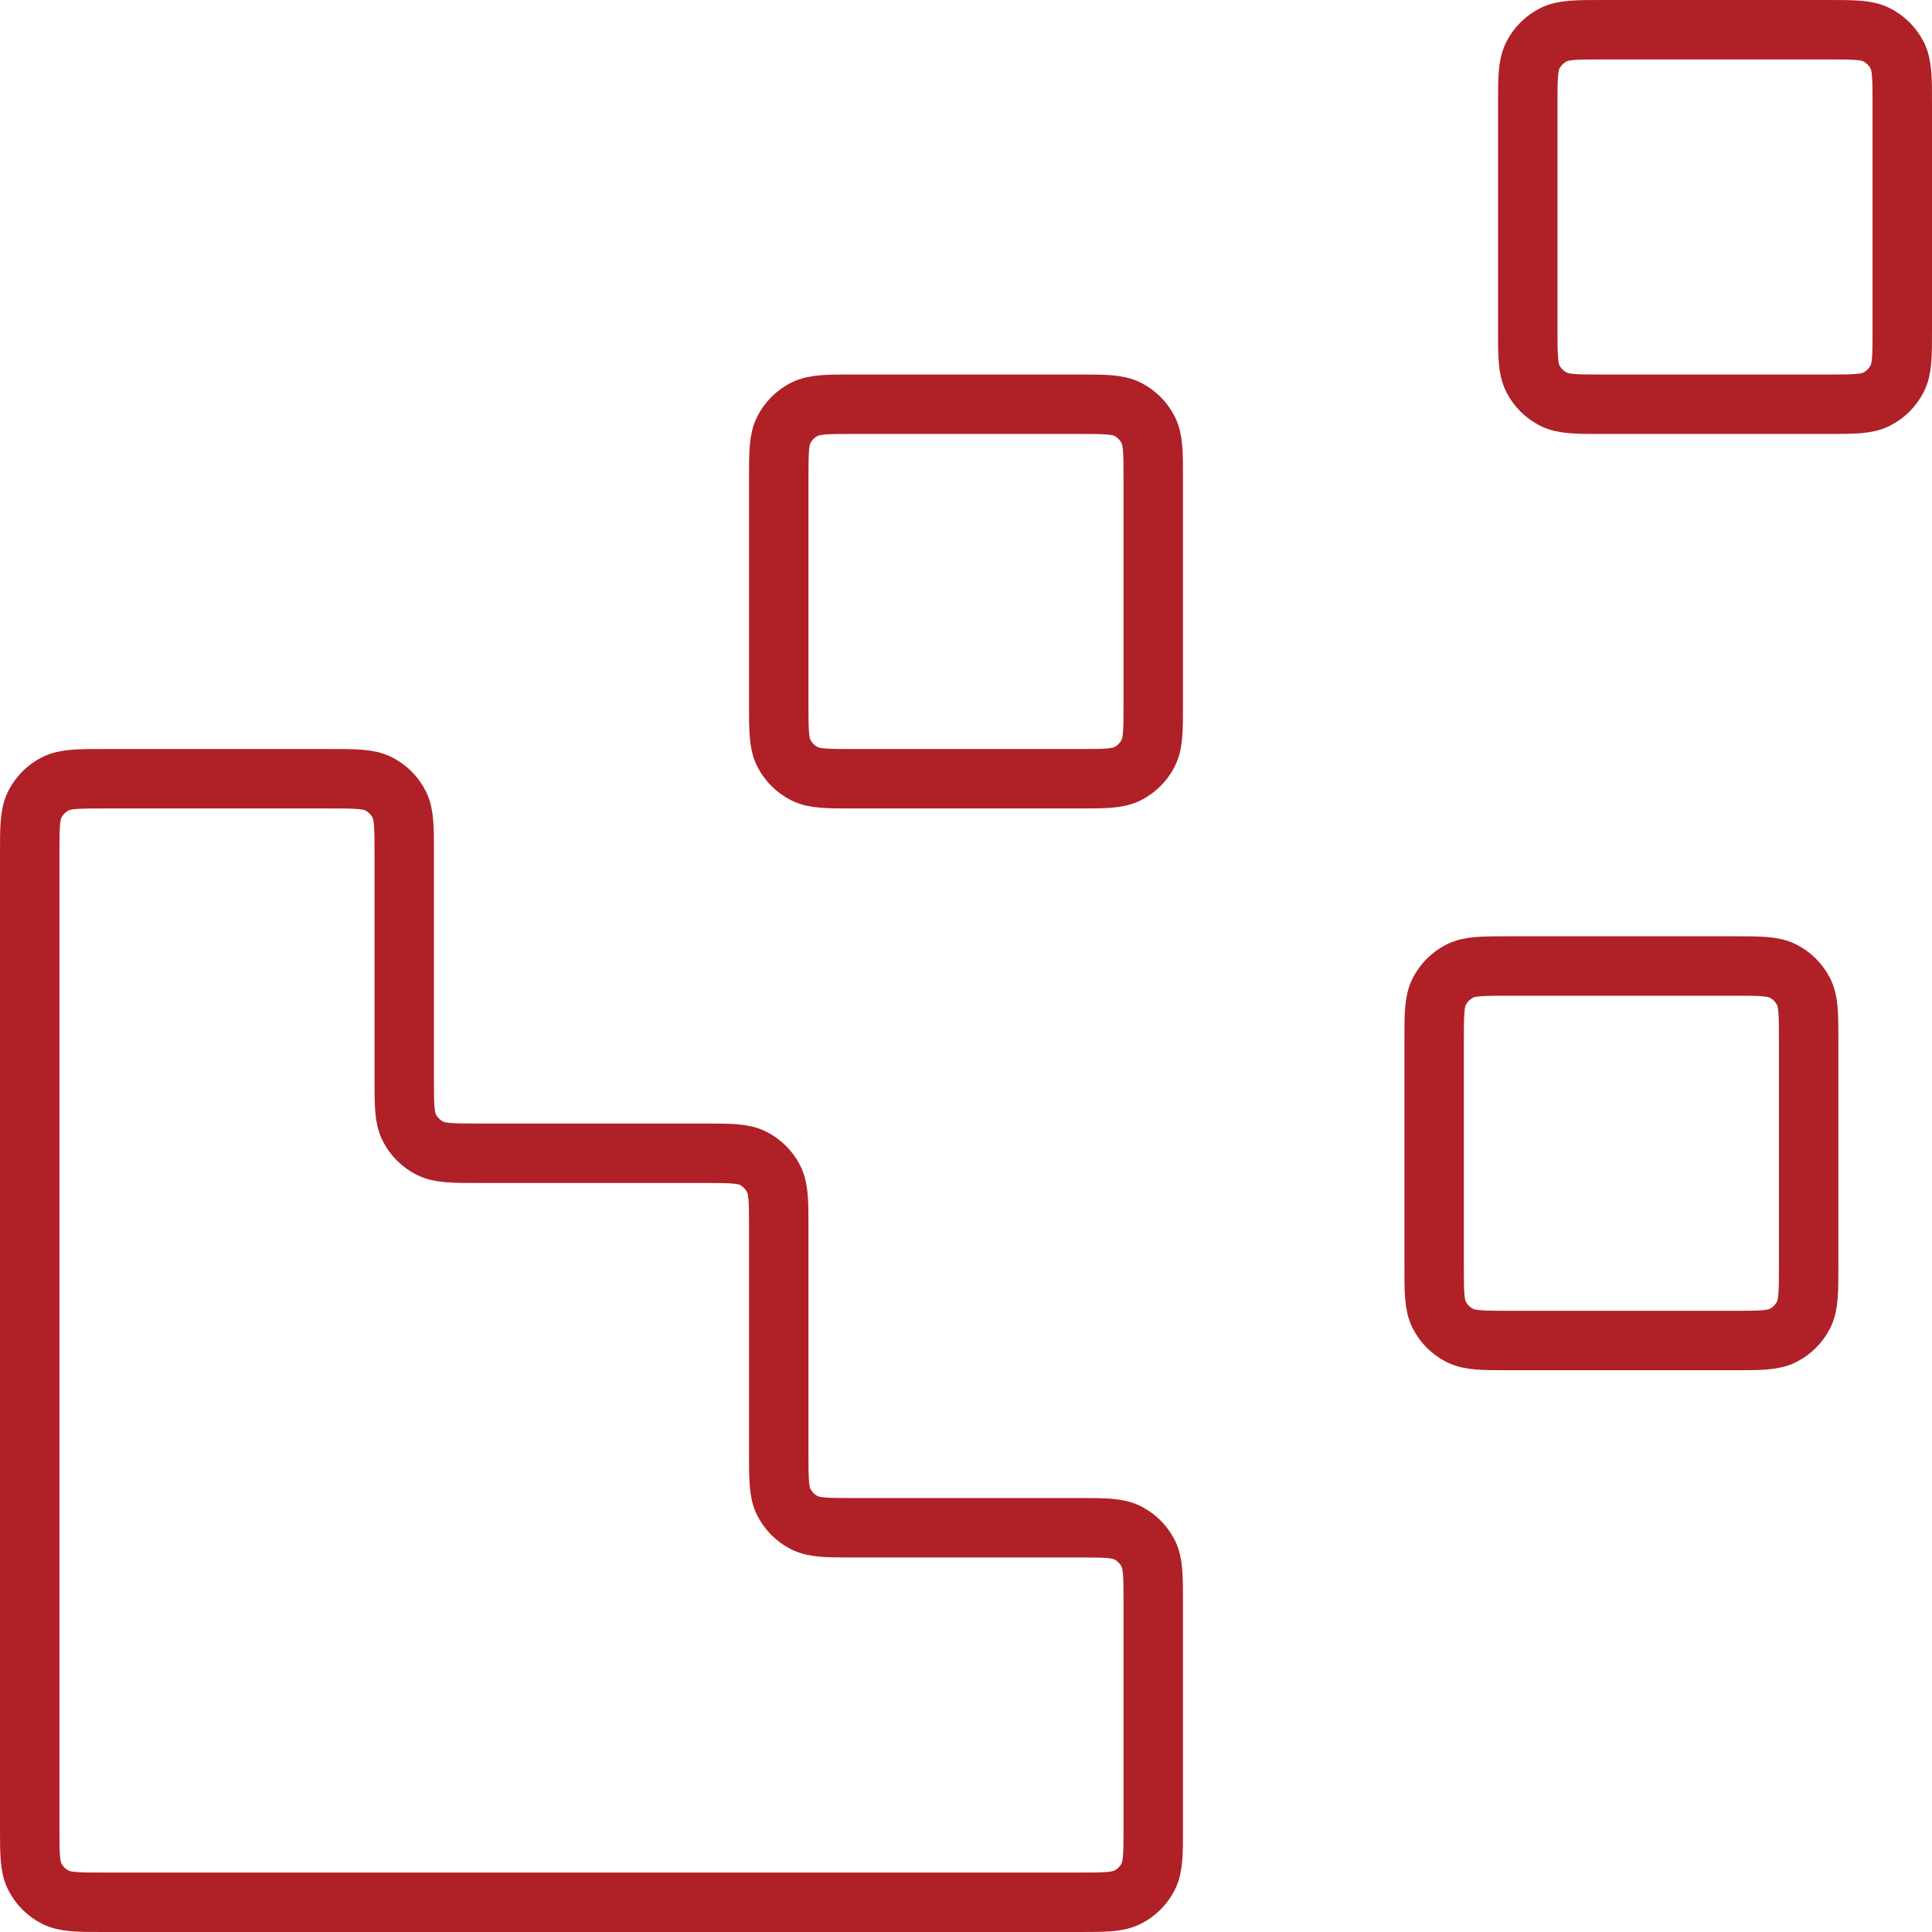
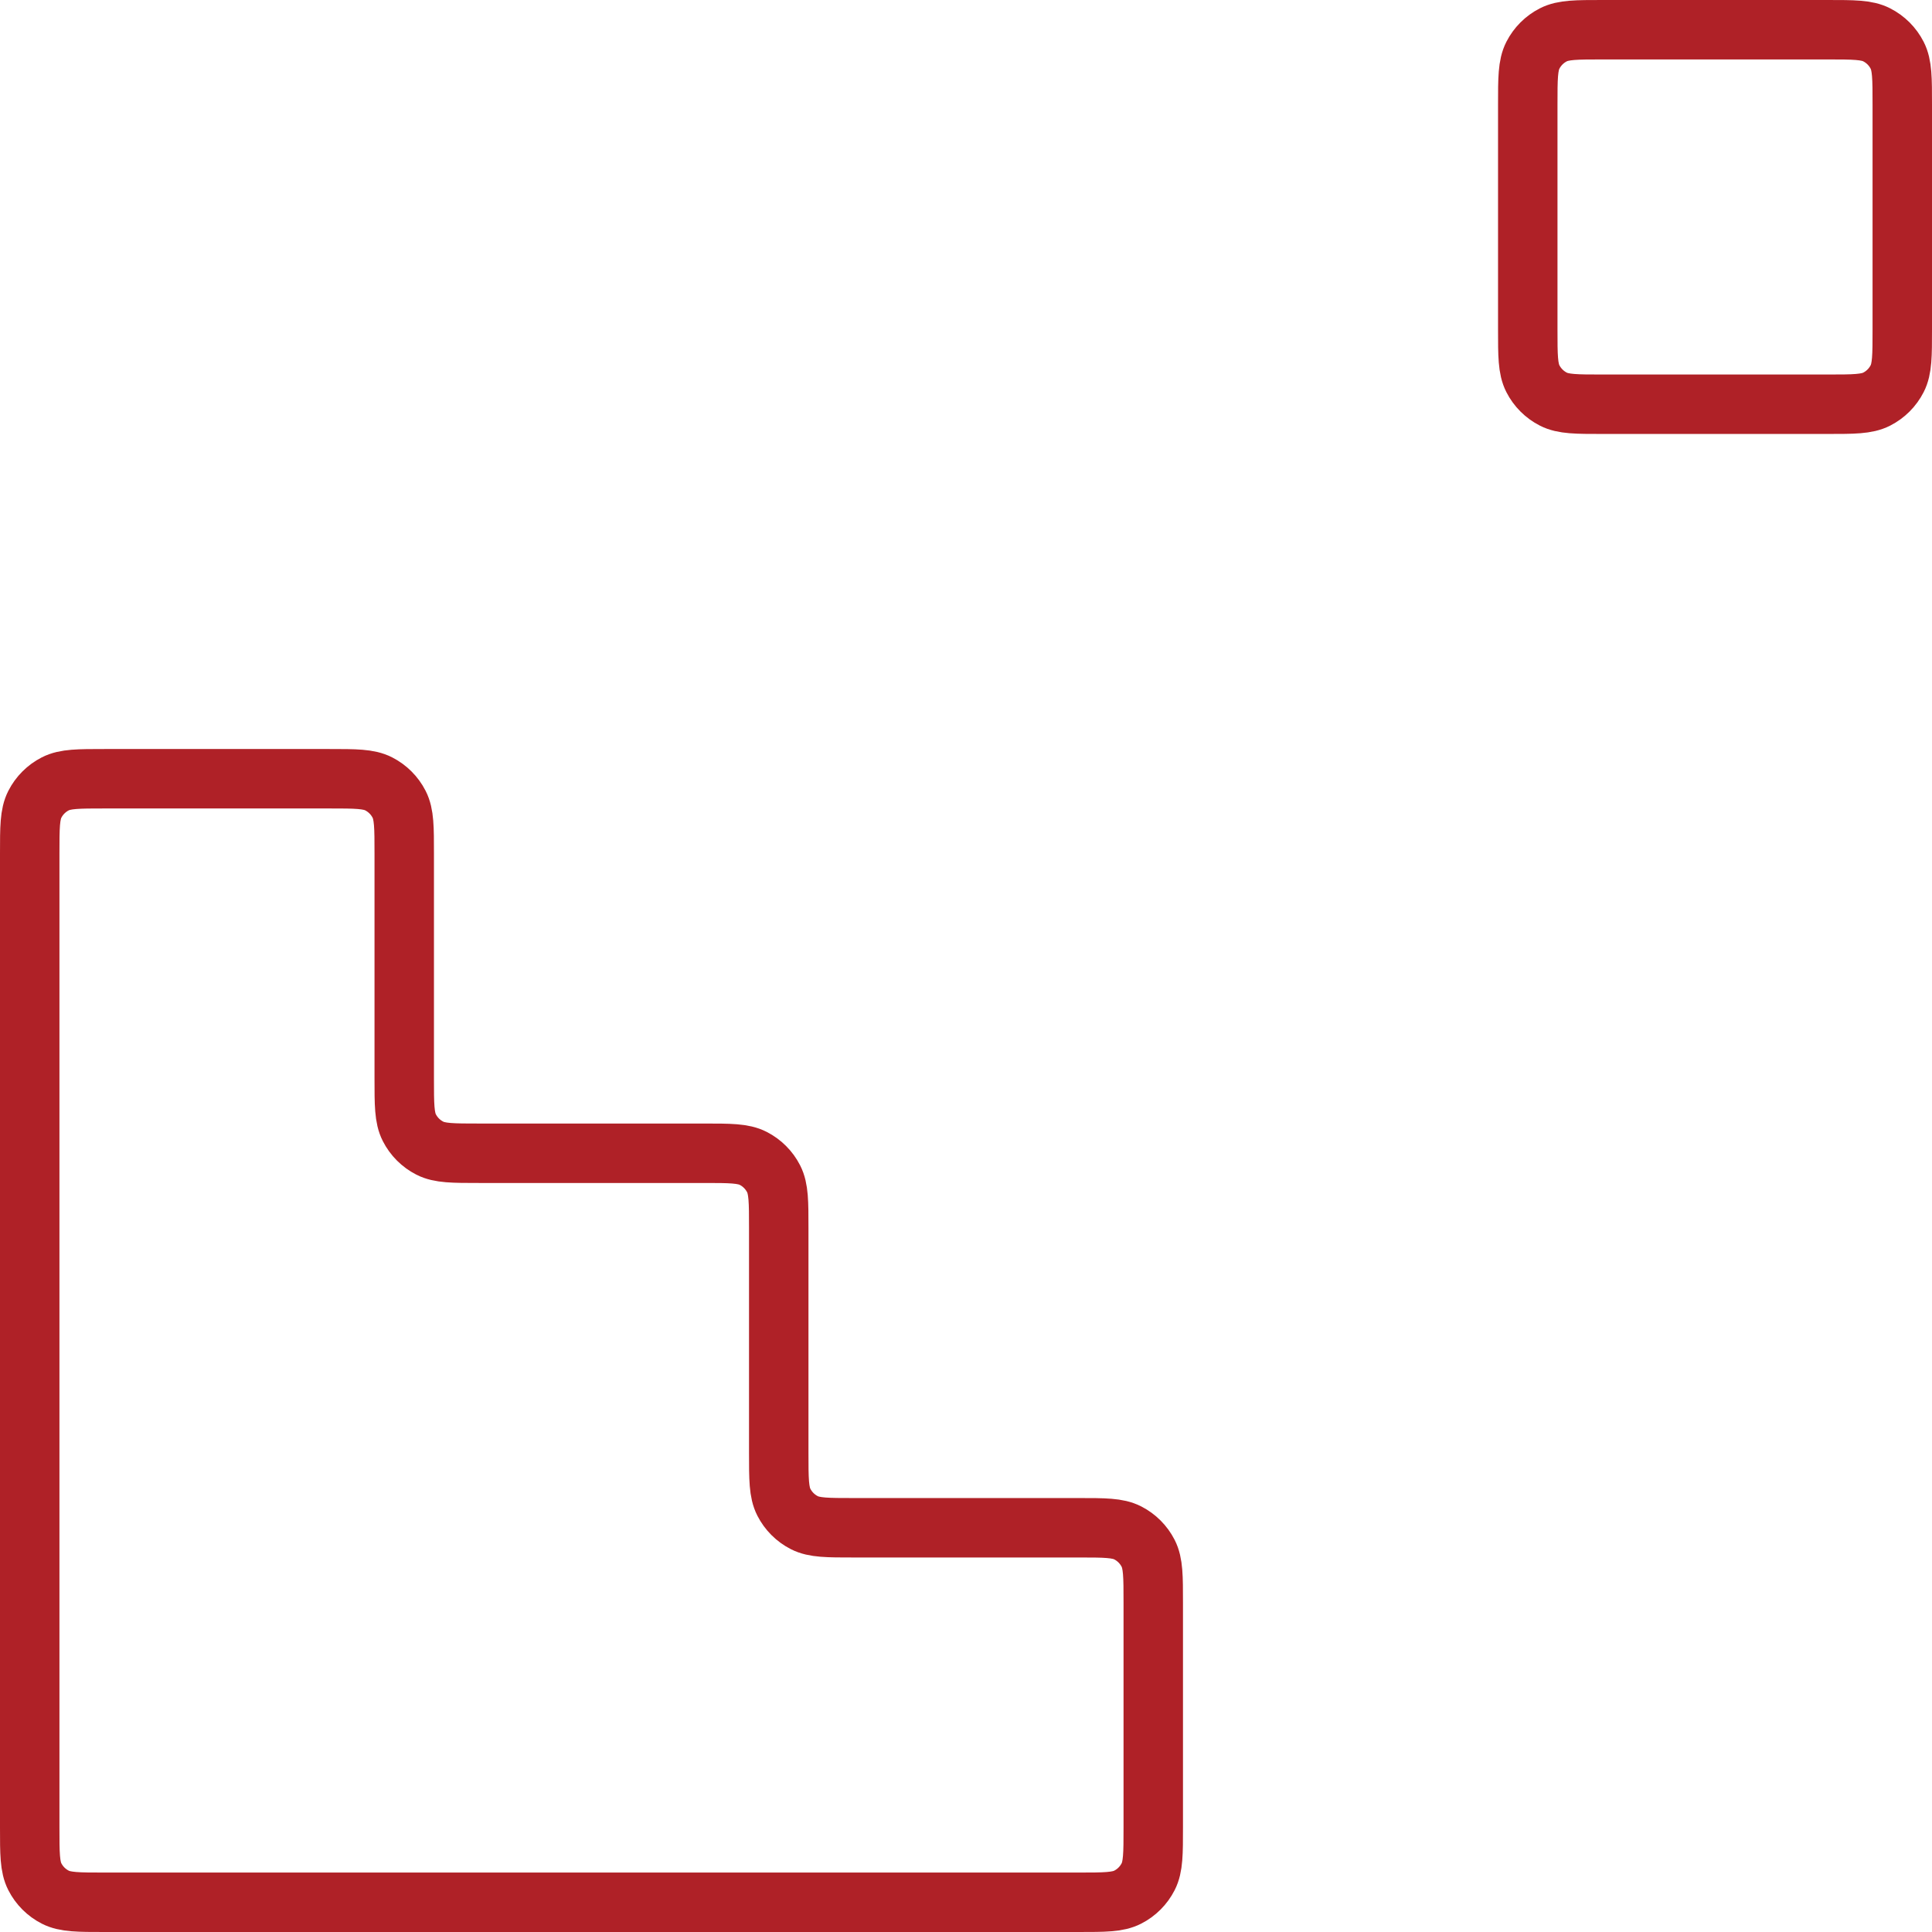
<svg xmlns="http://www.w3.org/2000/svg" width="65" height="65" viewBox="0 0 65 65" fill="none">
  <path d="M3.52 64C2.638 64 2.197 64 1.86 63.828C1.564 63.677 1.323 63.436 1.172 63.14C1 62.803 1 62.362 1 61.48V28.72C1 27.838 1 27.397 1.172 27.06C1.323 26.764 1.564 26.523 1.86 26.372C2.197 26.2 2.638 26.2 3.52 26.2L11.08 26.2C11.962 26.2 12.403 26.2 12.74 26.372C13.036 26.523 13.277 26.764 13.428 27.06C13.6 27.397 13.6 27.838 13.6 28.72V36.28C13.6 37.162 13.6 37.603 13.772 37.94C13.923 38.236 14.164 38.477 14.46 38.628C14.797 38.8 15.238 38.8 16.12 38.8H23.68C24.562 38.8 25.003 38.8 25.34 38.972C25.636 39.123 25.877 39.364 26.028 39.66C26.2 39.997 26.2 40.438 26.2 41.32V48.88C26.2 49.762 26.2 50.203 26.372 50.54C26.523 50.836 26.764 51.077 27.06 51.228C27.397 51.4 27.838 51.4 28.72 51.4H36.28C37.162 51.4 37.603 51.4 37.94 51.572C38.236 51.723 38.477 51.964 38.628 52.26C38.8 52.597 38.8 53.038 38.8 53.92V61.48C38.8 62.362 38.8 62.803 38.628 63.14C38.477 63.436 38.236 63.677 37.94 63.828C37.603 64 37.162 64 36.28 64L3.52 64Z" stroke="#AF2127" stroke-width="2" stroke-linecap="round" stroke-linejoin="round" />
-   <path d="M38.8 16.12C38.8 15.238 38.8 14.797 38.628 14.46C38.477 14.164 38.236 13.923 37.94 13.772C37.603 13.6 37.162 13.6 36.28 13.6H28.72C27.838 13.6 27.397 13.6 27.06 13.772C26.764 13.923 26.523 14.164 26.372 14.46C26.2 14.797 26.2 15.238 26.2 16.12V23.68C26.2 24.562 26.2 25.003 26.372 25.34C26.523 25.636 26.764 25.877 27.06 26.028C27.397 26.2 27.838 26.2 28.72 26.2H36.28C37.162 26.2 37.603 26.2 37.94 26.028C38.236 25.877 38.477 25.636 38.628 25.34C38.8 25.003 38.8 24.562 38.8 23.68V16.12Z" stroke="#AF2127" stroke-width="2" stroke-linecap="round" stroke-linejoin="round" />
-   <path d="M60.85 35.02C60.85 34.138 60.85 33.697 60.678 33.36C60.527 33.064 60.286 32.823 59.99 32.672C59.653 32.5 59.212 32.5 58.33 32.5H50.77C49.888 32.5 49.447 32.5 49.11 32.672C48.814 32.823 48.573 33.064 48.422 33.36C48.25 33.697 48.25 34.138 48.25 35.02V42.58C48.25 43.462 48.25 43.903 48.422 44.24C48.573 44.536 48.814 44.777 49.11 44.928C49.447 45.1 49.888 45.1 50.77 45.1H58.33C59.212 45.1 59.653 45.1 59.99 44.928C60.286 44.777 60.527 44.536 60.678 44.24C60.85 43.903 60.85 43.462 60.85 42.58V35.02Z" stroke="#AF2127" stroke-width="2" stroke-linecap="round" stroke-linejoin="round" />
  <path d="M64 3.52C64 2.638 64 2.197 63.828 1.86C63.677 1.564 63.436 1.323 63.14 1.172C62.803 1 62.362 1 61.48 1H53.92C53.038 1 52.597 1 52.26 1.172C51.964 1.323 51.723 1.564 51.572 1.86C51.4 2.197 51.4 2.638 51.4 3.52V11.08C51.4 11.962 51.4 12.403 51.572 12.74C51.723 13.036 51.964 13.277 52.26 13.428C52.597 13.6 53.038 13.6 53.92 13.6H61.48C62.362 13.6 62.803 13.6 63.14 13.428C63.436 13.277 63.677 13.036 63.828 12.74C64 12.403 64 11.962 64 11.08V3.52Z" stroke="#AF2127" stroke-width="2" stroke-linecap="round" stroke-linejoin="round" />
</svg>